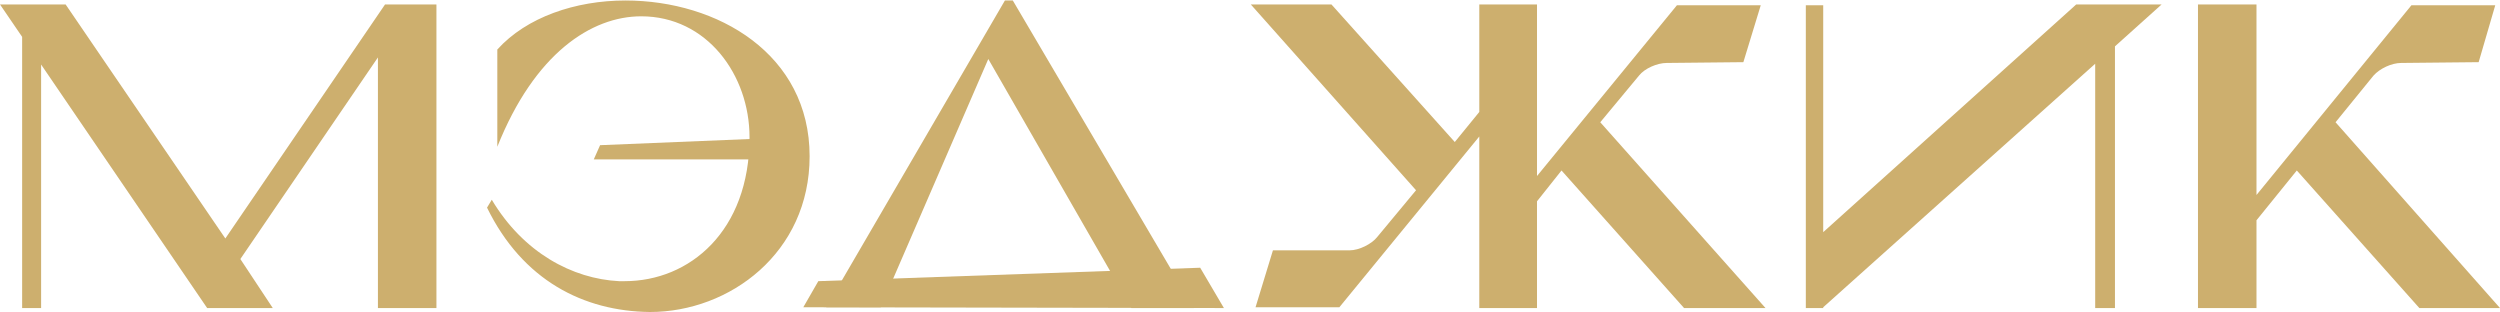
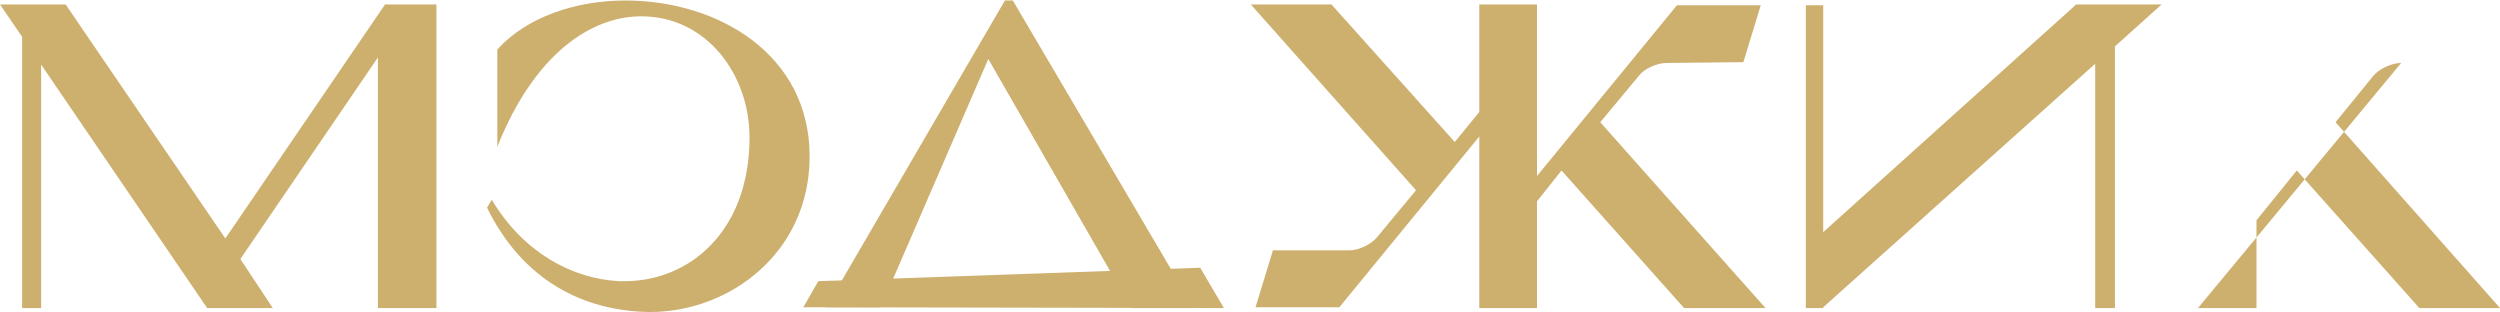
<svg xmlns="http://www.w3.org/2000/svg" xml:space="preserve" width="800px" height="100px" version="1.1" style="shape-rendering:geometricPrecision; text-rendering:geometricPrecision; image-rendering:optimizeQuality; fill-rule:evenodd; clip-rule:evenodd" viewBox="0 0 31.62 3.94">
  <defs>
    <style type="text/css"> .fil1 {fill:#CDAF6E} .fil0 {fill:#CDAF6E;fill-rule:nonzero} </style>
  </defs>
  <g id="Слой_x0020_1">
    <path class="fil0" d="M6.22 2.52c0.4,0.67 1.02,1 1.61,1.03 0.02,0 0.05,0 0.07,0 0.82,0 1.58,-0.63 1.58,-1.82 0,-0.79 -0.54,-1.53 -1.37,-1.53 -0.63,0 -1.35,0.47 -1.82,1.65l0 -1.23c0.37,-0.41 0.99,-0.62 1.62,-0.62 1.17,0 2.33,0.68 2.33,1.97 0,1.22 -1.01,1.97 -2.02,1.97 -0.84,-0.01 -1.61,-0.4 -2.06,-1.32l0.06 -0.1z" />
    <polygon class="fil0" points="14.31,3.89 15.1,3.89 12.81,0 12.71,0 10.45,3.88 11.14,3.88 12.5,0.74 " />
    <polygon class="fil0" points="26.5,3.89 26.5,0.8 23.06,3.88 23.06,3.89 22.84,3.89 22.84,2.93 22.84,1.73 22.84,0.06 23.06,0.06 23.06,1.73 23.06,2.93 26.26,0.05 27.34,0.05 26.75,0.58 26.75,3.89 " />
-     <path class="fil0" d="M27.8 3.89l0.74 0 0 -1.11 0.51 -0.63 1.55 1.74 1.02 0 -2.08 -2.35 0.48 -0.59c0.08,-0.09 0.23,-0.16 0.35,-0.16l0.98 -0.01 0.21 -0.72 -1.06 0 -1.96 2.4 0 -2.41 -0.74 0 0 3.84z" />
-     <polygon class="fil1" points="9.53,1.75 7.59,1.83 7.51,2.01 9.68,2.01 " />
+     <path class="fil0" d="M27.8 3.89l0.74 0 0 -1.11 0.51 -0.63 1.55 1.74 1.02 0 -2.08 -2.35 0.48 -0.59c0.08,-0.09 0.23,-0.16 0.35,-0.16z" />
    <polygon class="fil1" points="15.18,3.38 10.35,3.55 10.16,3.88 15.48,3.89 " />
    <path class="fil0" d="M19.44 2.54l0.31 -0.39 1.55 1.74 1.03 0 -2.09 -2.35 0.49 -0.59c0.07,-0.09 0.23,-0.16 0.35,-0.16l0.97 -0.01 0.22 -0.72 -1.06 0 -1.77 2.16 0 -2.17 -0.73 0 0 1.11 0 0.25 -0.31 0.38 -1.56 -1.74 -1.02 0 2.09 2.35 -0.49 0.59c-0.07,0.09 -0.23,0.17 -0.35,0.17l-0.97 0 -0.22 0.72 1.06 0 1.77 -2.16 0 2.17 0.73 0 0 -1.11 0 -0.24z" />
    <path class="fil0" d="M4.87 0.05l-2.02 2.96 -2.02 -2.96 -0.83 0 0.28 0.41c0,0.98 0,2.45 0,3.43l0.24 0 0 -3.08 2.1 3.08 0.83 0 -0.41 -0.62 1.74 -2.55 0 3.17 0.74 0c0,-1.12 0,-2.72 0,-3.84l-0.65 0z" />
  </g>
</svg>